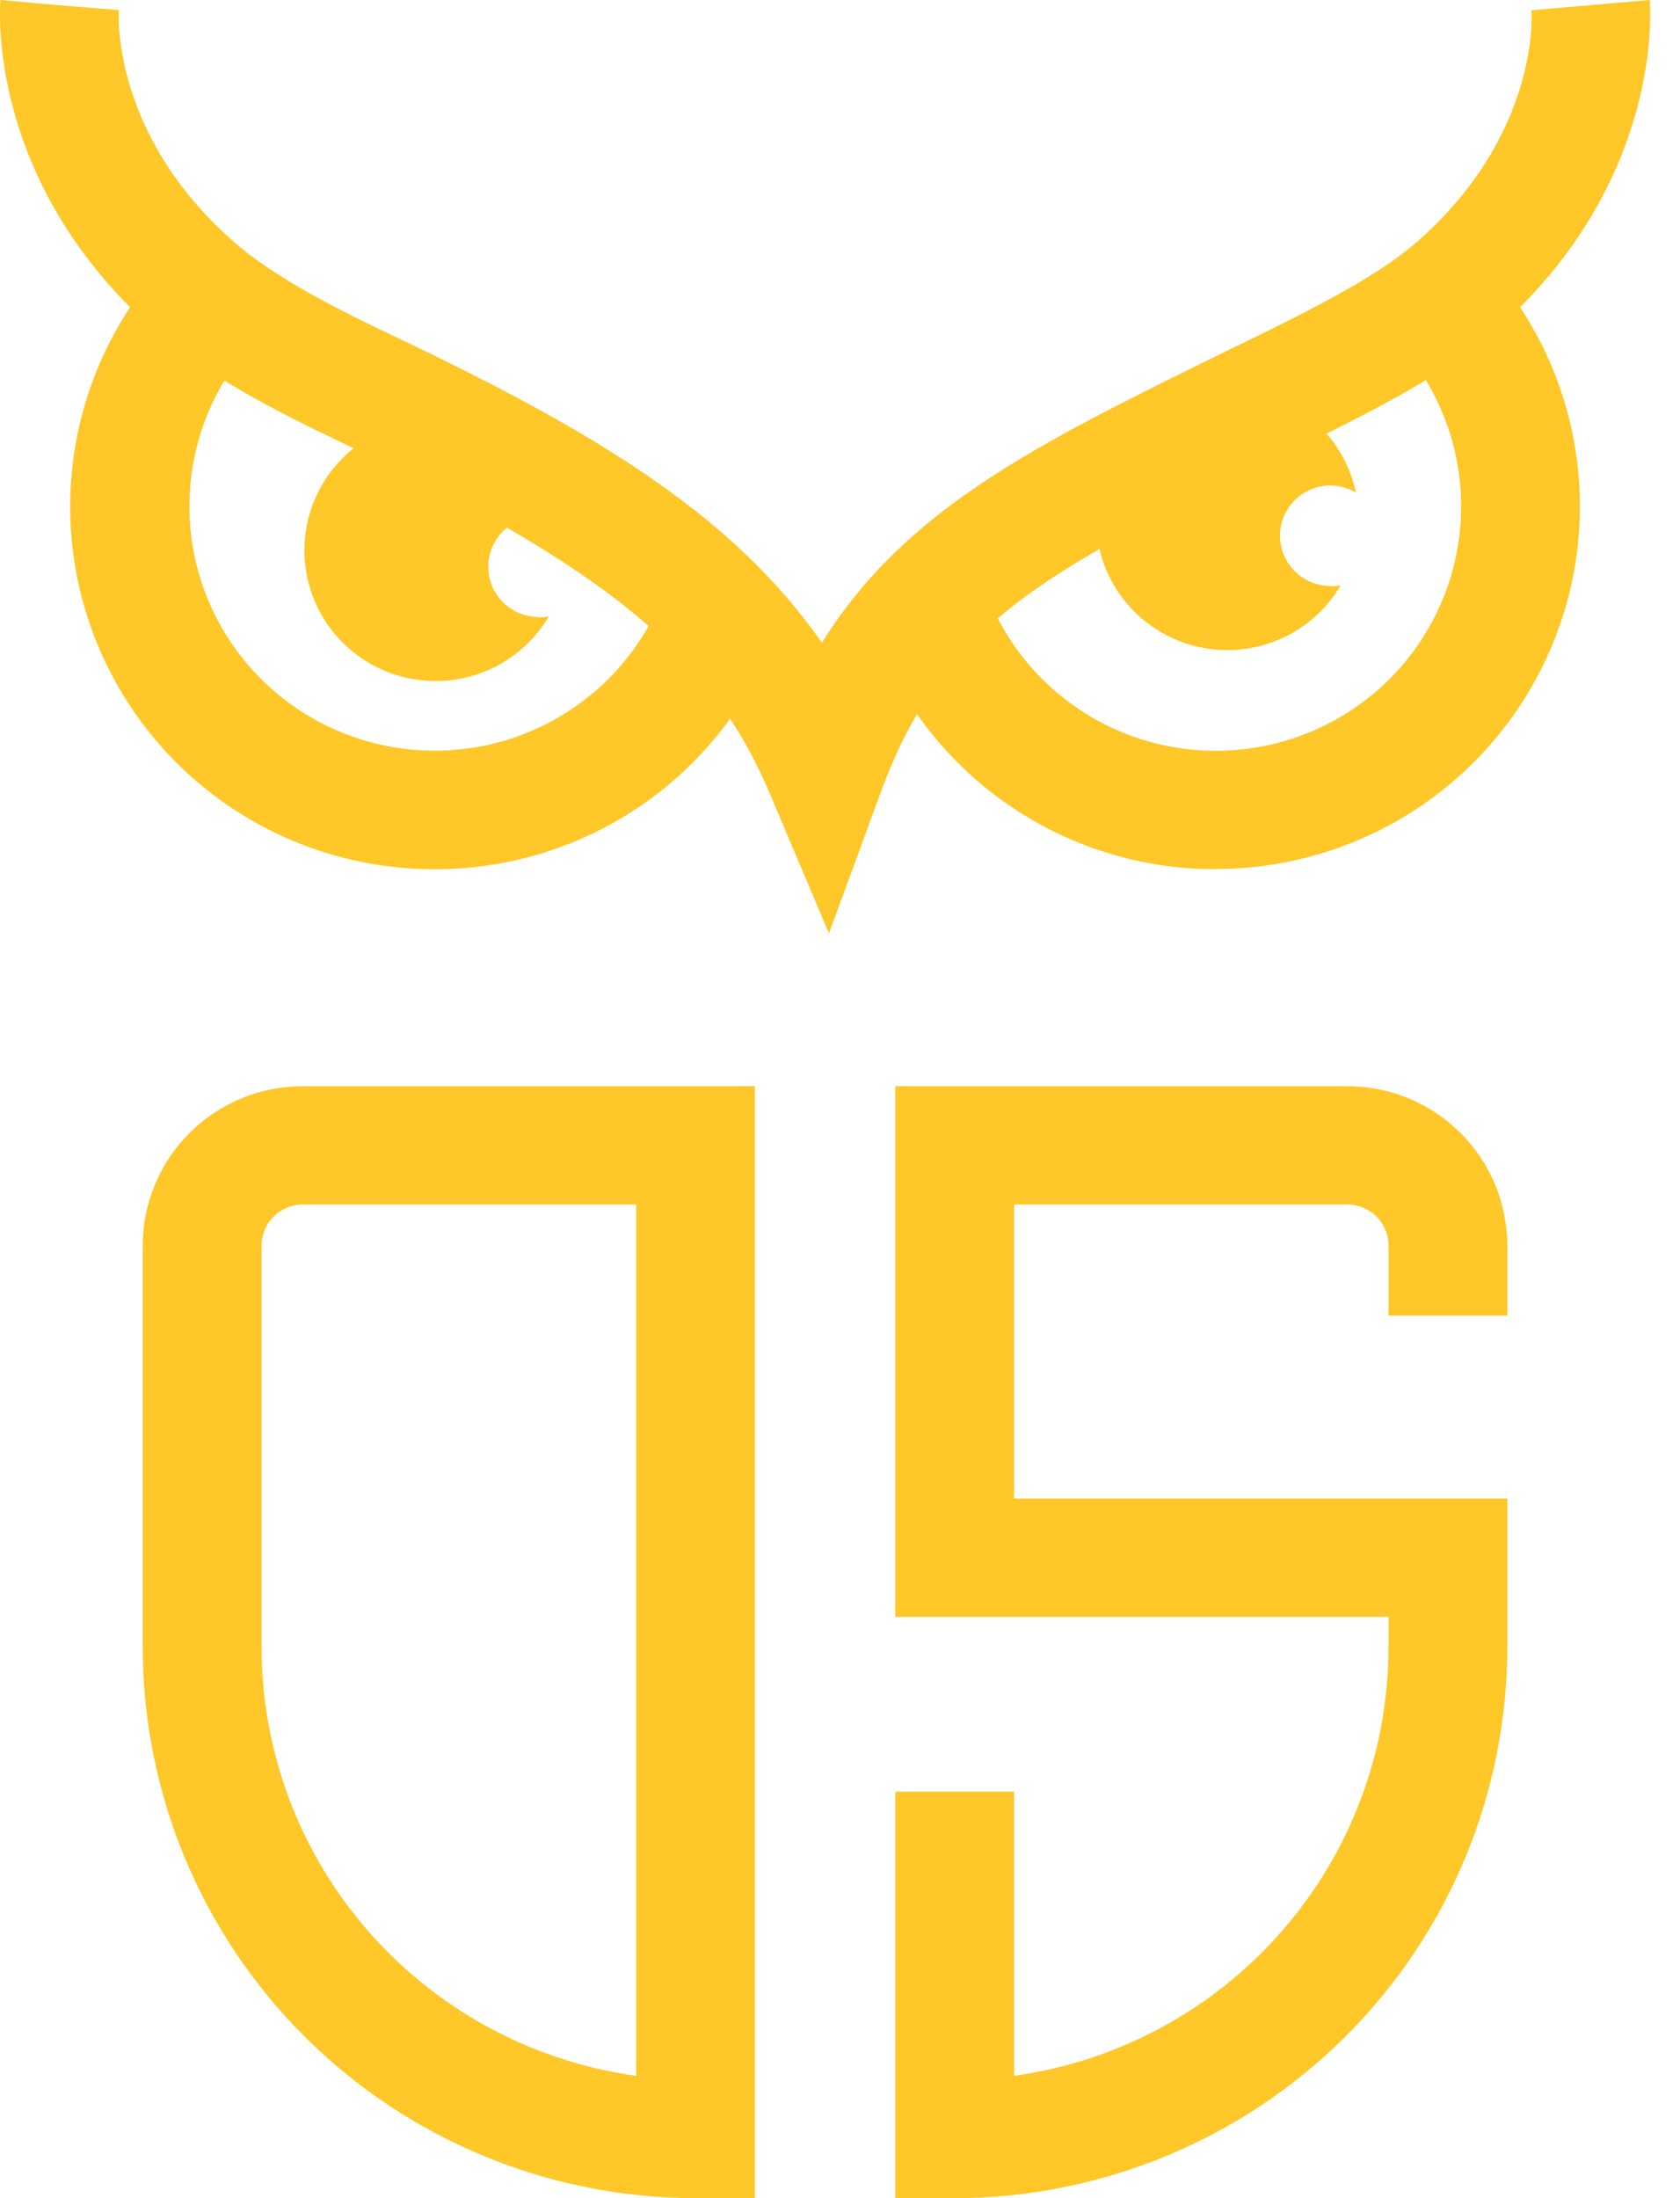
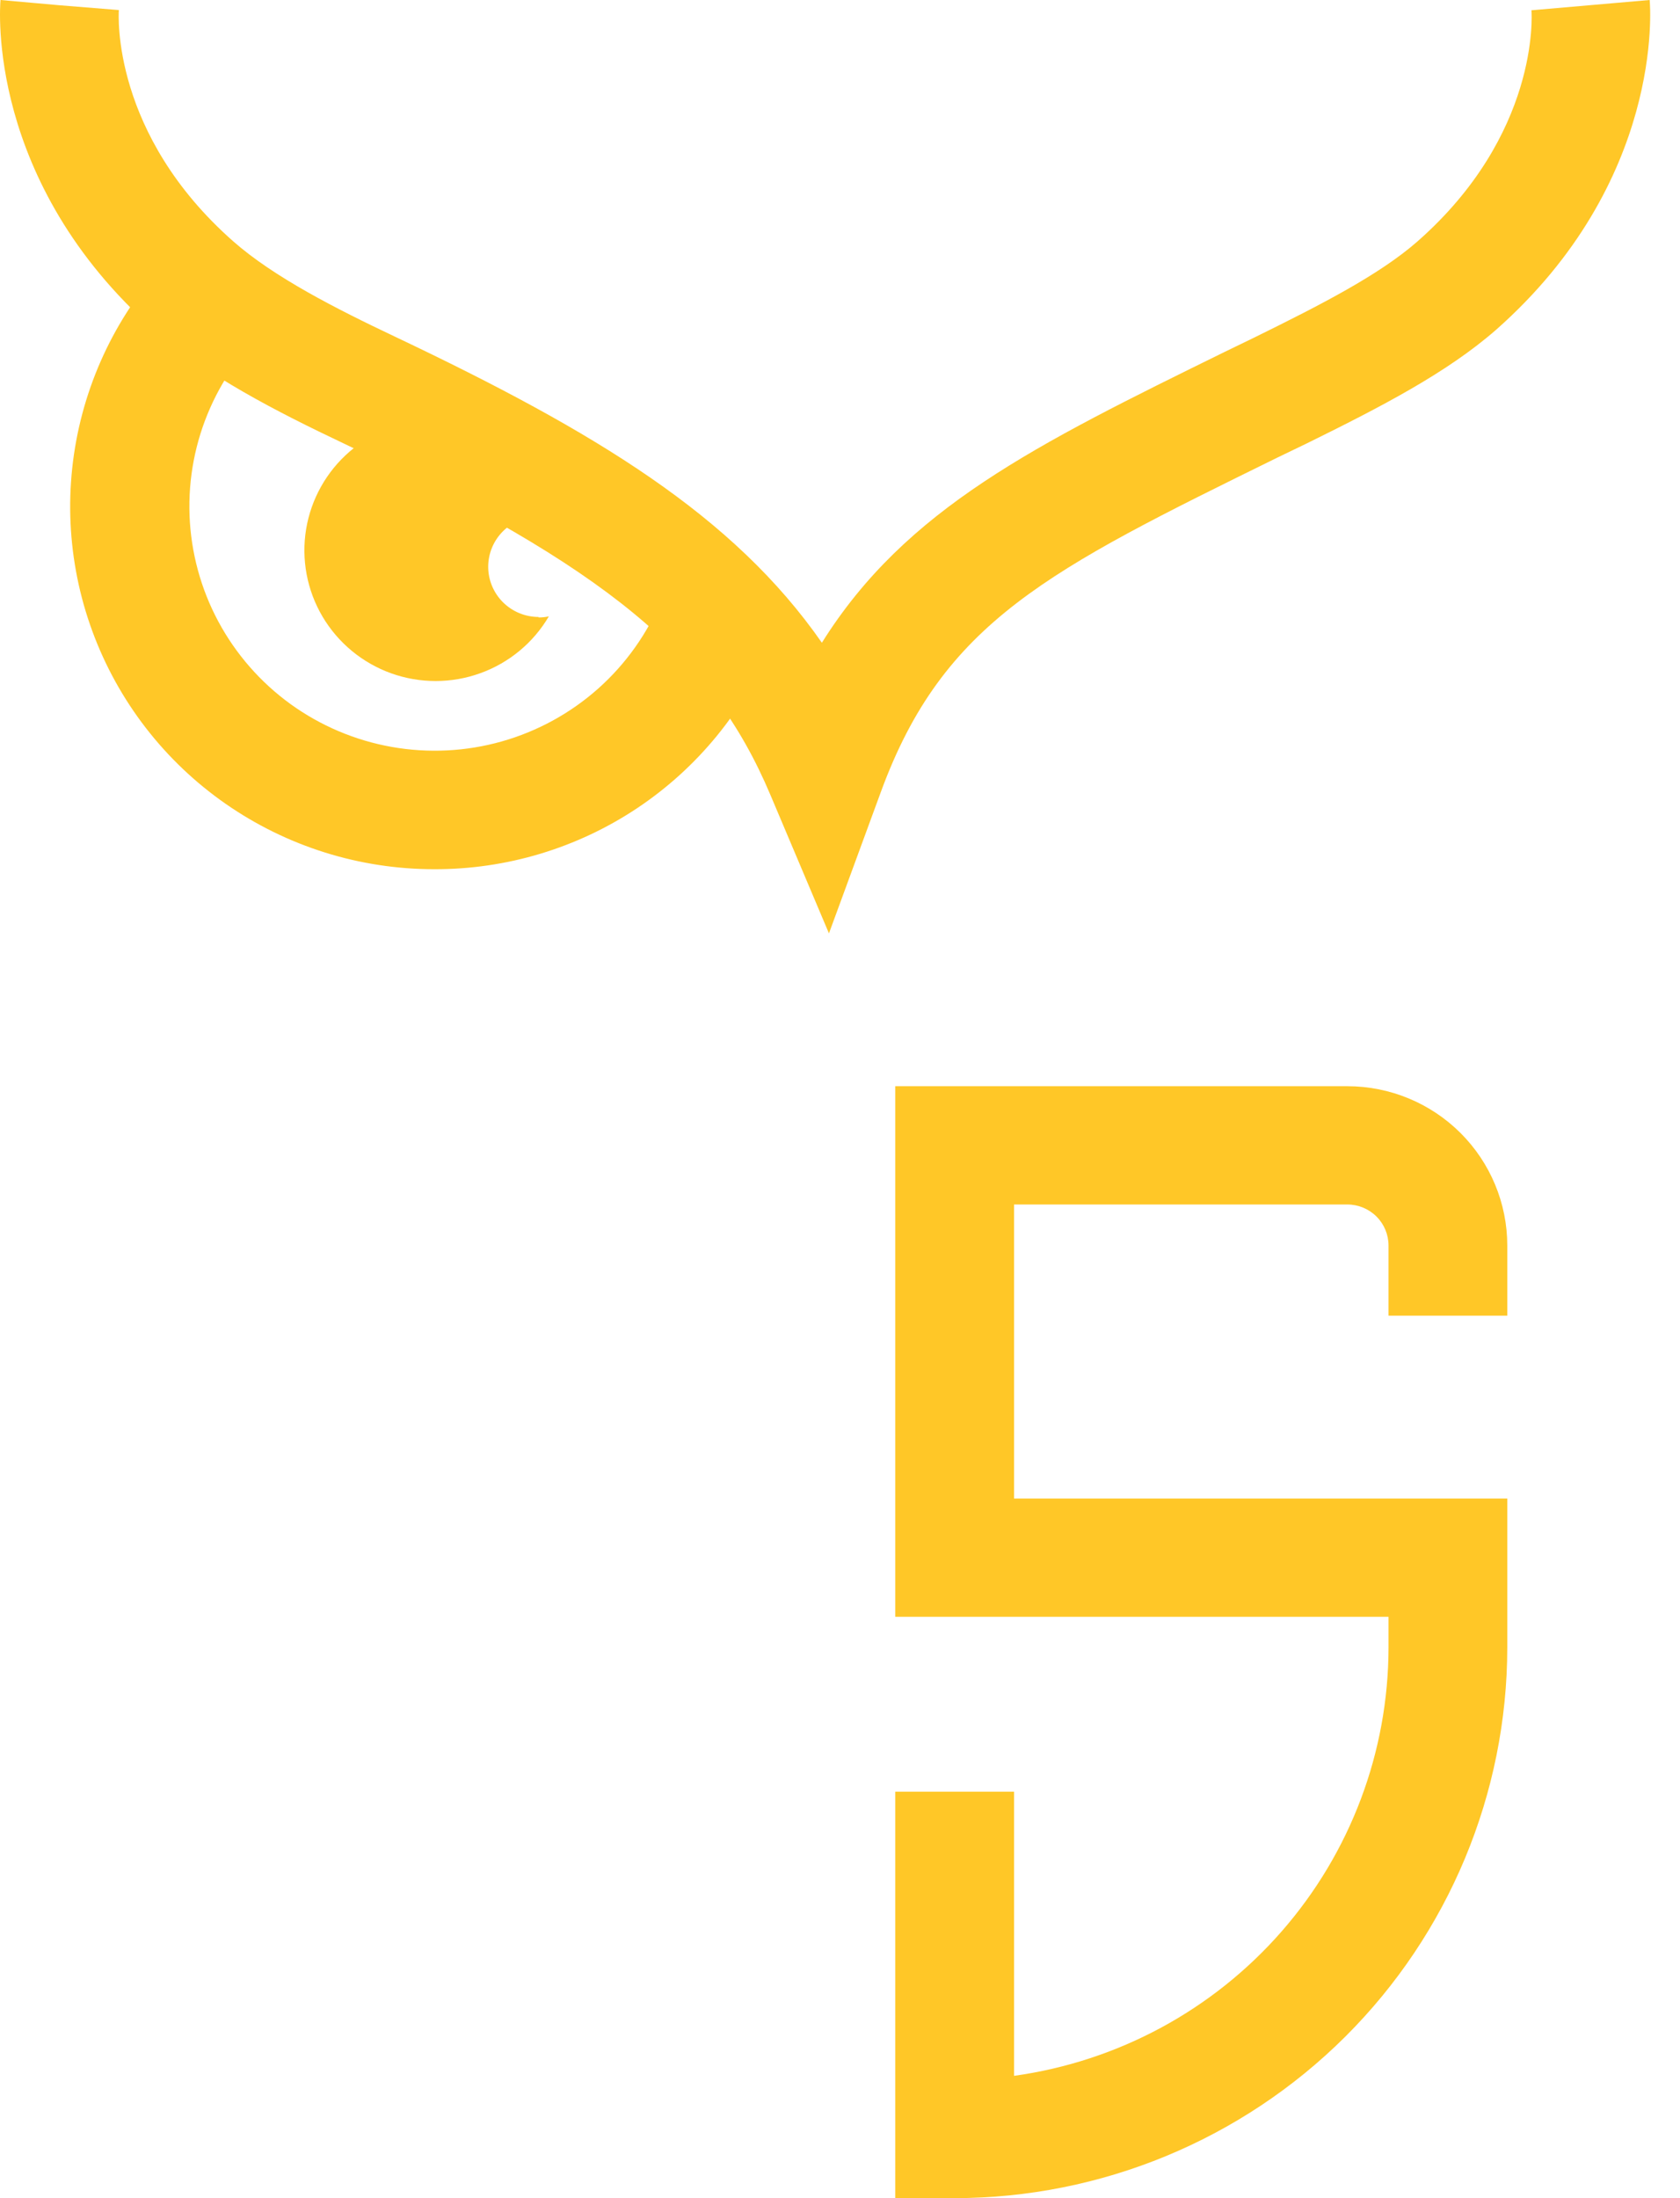
<svg xmlns="http://www.w3.org/2000/svg" width="52" height="68" viewBox="0 0 52 68" fill="none">
  <path d="M25.658 28.874L23.843 24.584C22 20.227 18.793 17.588 10.648 13.723C8.549 12.729 6.386 11.615 4.784 10.216C-0.427 5.619 -0.004 0.221 0.016 0L1.846 0.163L3.679 0.311C3.668 0.465 3.457 4.154 7.224 7.47C8.481 8.573 10.375 9.539 12.234 10.419C18.454 13.371 22.704 15.956 25.439 19.883C28.042 15.729 32.038 13.768 37.919 10.88L38.829 10.439C40.892 9.424 42.696 8.5 43.87 7.472C47.637 4.163 47.416 0.472 47.402 0.318L51.061 0C51.083 0.221 51.504 5.619 46.299 10.209C44.781 11.533 42.754 12.581 40.456 13.713L39.541 14.154C32.45 17.639 29.199 19.227 27.267 24.493L25.658 28.874Z" fill="#FFC727" />
-   <path d="M37.636 26.888C35.398 26.893 33.211 26.233 31.352 24.993C29.494 23.753 28.049 21.99 27.203 19.928L30.605 18.53C31.041 19.59 31.713 20.538 32.571 21.302C33.429 22.066 34.451 22.626 35.558 22.939C36.665 23.252 37.83 23.31 38.963 23.11C40.096 22.909 41.169 22.454 42.1 21.78C43.031 21.106 43.796 20.23 44.336 19.218C44.877 18.206 45.18 17.085 45.221 15.94C45.263 14.795 45.043 13.655 44.577 12.607C44.111 11.559 43.412 10.63 42.533 9.891L44.904 7.094C46.668 8.577 47.932 10.564 48.524 12.786C49.117 15.008 49.009 17.357 48.216 19.516C47.423 21.675 45.983 23.54 44.09 24.857C42.198 26.174 39.945 26.881 37.636 26.882V26.888Z" fill="#FFC727" />
  <path d="M13.44 26.889C11.131 26.89 8.877 26.183 6.984 24.866C5.091 23.549 3.651 21.684 2.858 19.525C2.064 17.366 1.957 15.016 2.549 12.794C3.141 10.572 4.405 8.585 6.17 7.102L8.543 9.899C7.666 10.64 6.969 11.569 6.506 12.617C6.042 13.665 5.824 14.804 5.867 15.949C5.911 17.093 6.214 18.212 6.756 19.223C7.298 20.233 8.063 21.108 8.993 21.781C9.924 22.453 10.996 22.907 12.129 23.107C13.261 23.307 14.425 23.249 15.531 22.936C16.637 22.623 17.658 22.064 18.516 21.301C19.373 20.538 20.046 19.59 20.482 18.531L23.881 19.923C23.036 21.987 21.59 23.753 19.73 24.995C17.87 26.236 15.679 26.896 13.44 26.889Z" fill="#FFC727" />
-   <path d="M41.179 18.138C41.286 18.138 41.393 18.127 41.498 18.107C41.019 18.923 40.269 19.546 39.377 19.868C38.484 20.191 37.507 20.192 36.614 19.872C35.721 19.552 34.969 18.932 34.487 18.117C34.006 17.303 33.826 16.347 33.979 15.414C34.132 14.482 34.607 13.632 35.324 13.012C36.04 12.392 36.952 12.041 37.9 12.021C38.849 12 39.775 12.31 40.518 12.898C41.261 13.486 41.774 14.314 41.968 15.239C41.73 15.095 41.458 15.019 41.179 15.019C40.765 15.019 40.369 15.182 40.076 15.473C39.783 15.765 39.619 16.16 39.619 16.572C39.619 16.983 39.783 17.378 40.076 17.67C40.369 17.961 40.765 18.125 41.179 18.125V18.138Z" fill="#FFC727" />
  <path d="M16.671 19.101C16.778 19.102 16.884 19.09 16.988 19.068C16.509 19.883 15.758 20.505 14.866 20.826C13.974 21.148 12.998 21.148 12.105 20.828C11.213 20.507 10.462 19.886 9.981 19.072C9.501 18.258 9.322 17.302 9.475 16.37C9.629 15.438 10.105 14.589 10.821 13.97C11.537 13.351 12.448 13.002 13.397 12.981C14.345 12.961 15.271 13.272 16.013 13.86C16.755 14.448 17.267 15.276 17.46 16.2C17.222 16.057 16.949 15.981 16.671 15.98C16.258 15.98 15.861 16.143 15.568 16.435C15.276 16.726 15.111 17.121 15.111 17.533C15.111 17.945 15.276 18.34 15.568 18.631C15.861 18.922 16.258 19.086 16.671 19.086V19.101Z" fill="#FFC727" />
-   <path d="M23.364 68H21.525C16.989 67.995 12.641 66.198 9.434 63.006C6.227 59.813 4.423 55.484 4.418 50.969V38.53C4.419 37.223 4.941 35.97 5.869 35.046C6.797 34.122 8.056 33.603 9.368 33.602H23.364V68ZM9.37 37.261C9.033 37.262 8.709 37.396 8.47 37.633C8.231 37.871 8.097 38.194 8.096 38.53V50.969C8.1 54.198 9.276 57.316 11.406 59.75C13.536 62.184 16.478 63.77 19.69 64.216V37.261H9.37Z" fill="#FFC727" />
  <path d="M29.548 68H27.711V55.425H31.387V64.216C34.598 63.77 37.54 62.184 39.669 59.749C41.799 57.315 42.974 54.197 42.978 50.969V50.016H27.711V33.602H41.706C43.019 33.603 44.276 34.123 45.204 35.047C46.132 35.971 46.653 37.224 46.654 38.53V40.7H42.978V38.53C42.978 38.194 42.844 37.871 42.606 37.634C42.367 37.396 42.044 37.262 41.706 37.261H31.387V46.357H46.654V50.969C46.649 55.484 44.845 59.813 41.638 63.006C38.431 66.198 34.083 67.995 29.548 68Z" fill="#FFC727" />
</svg>